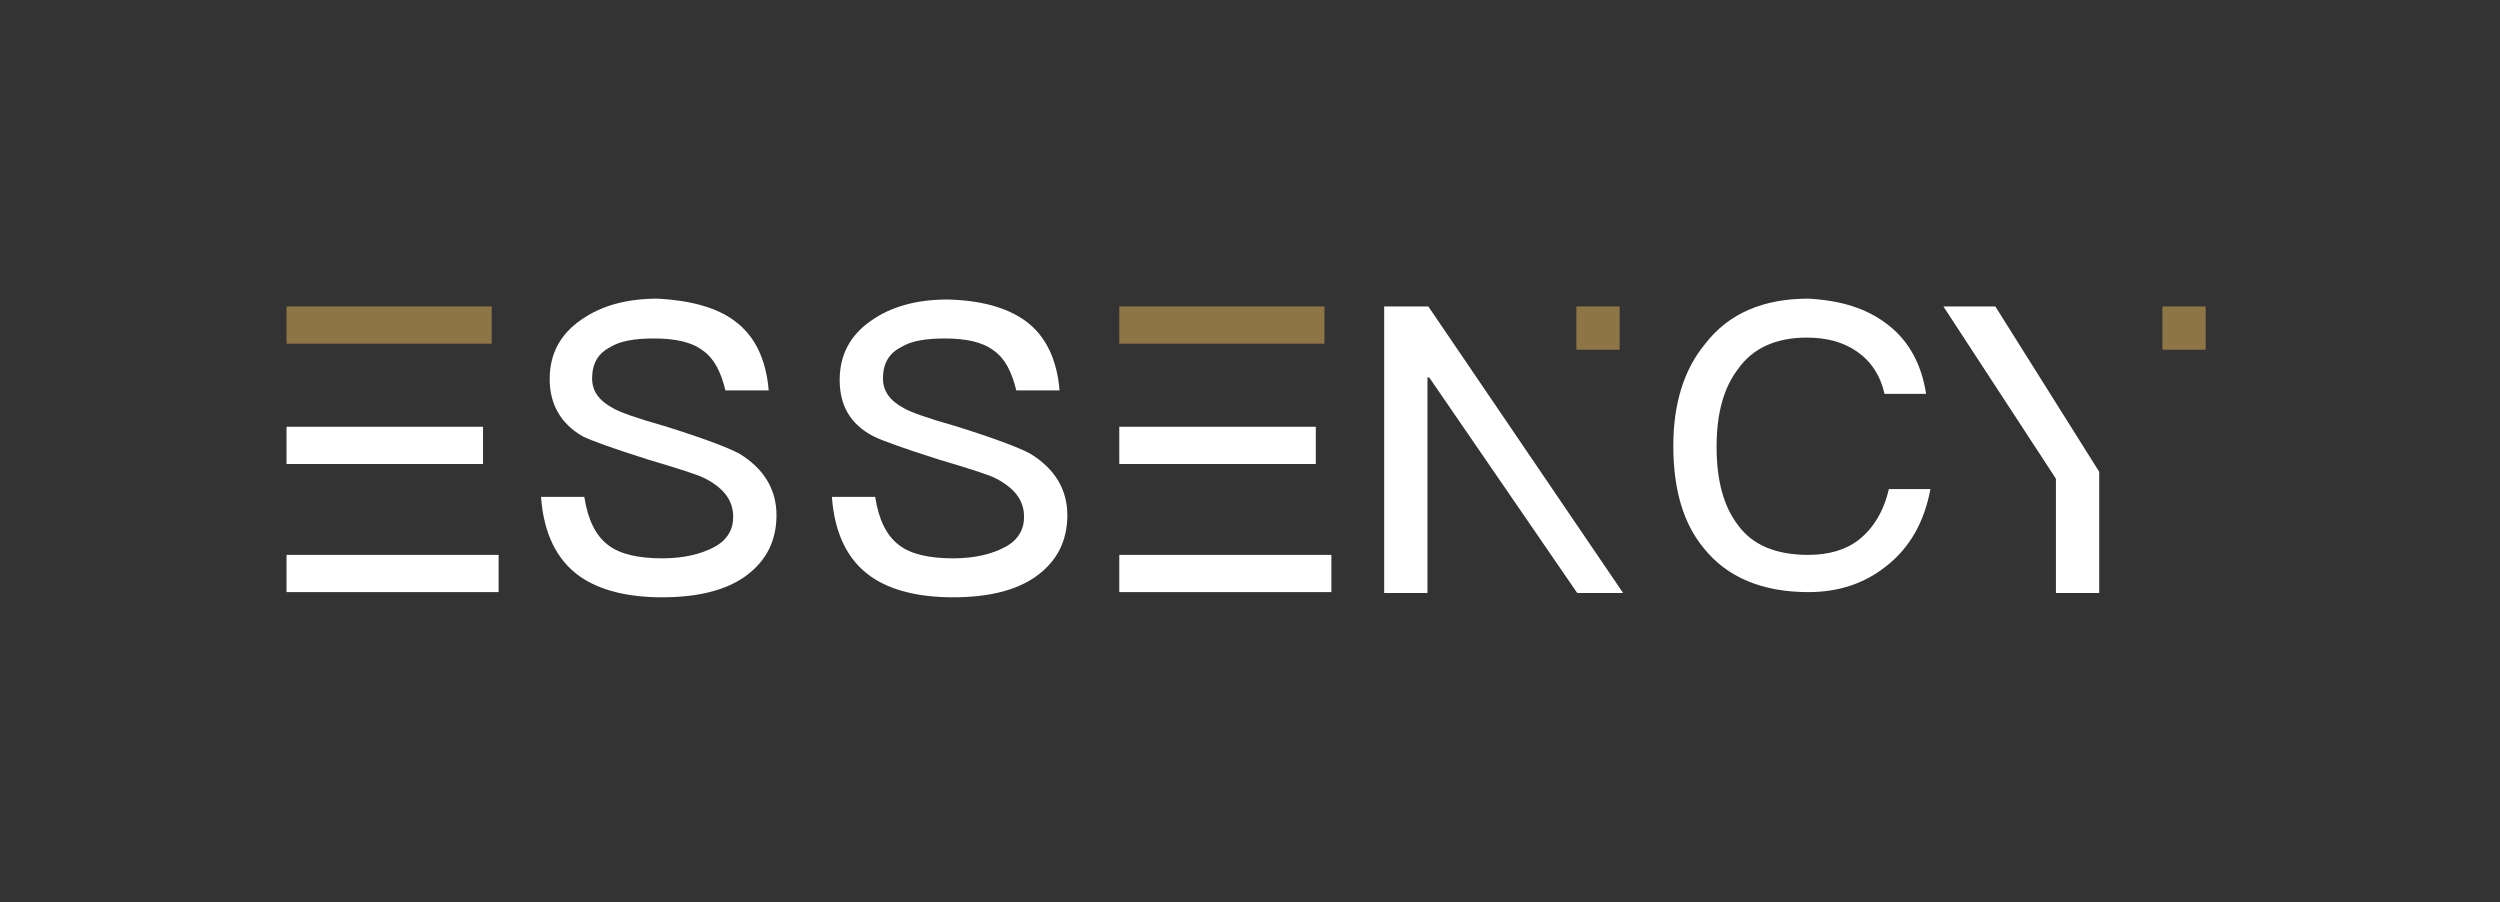
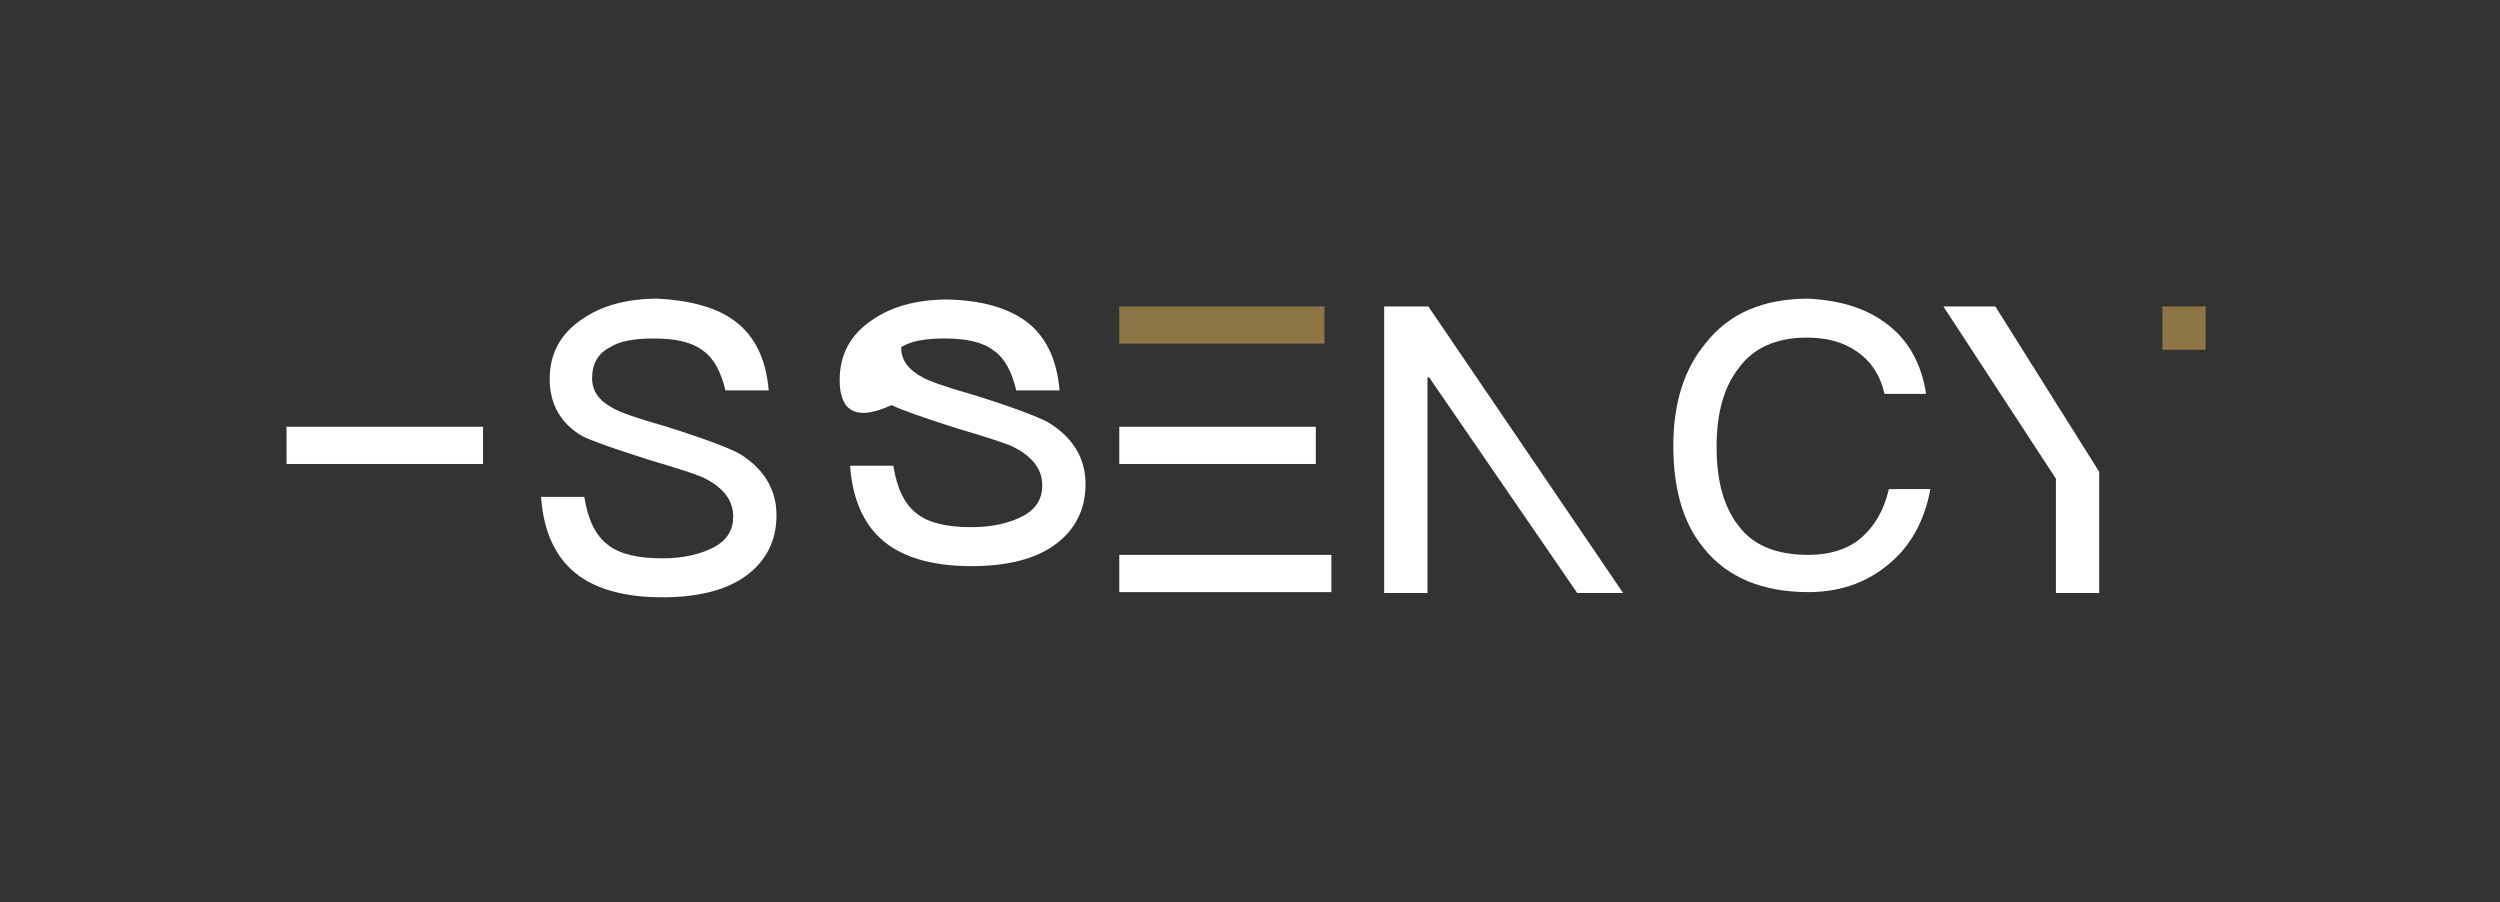
<svg xmlns="http://www.w3.org/2000/svg" version="1.1" id="logo" x="0px" y="0px" viewBox="0 0 288.8 104.2" style="enable-background:new 0 0 288.8 104.2;" xml:space="preserve">
  <rect x="0" y="0" width="288.8" height="104.2" fill="#333333" stroke="none" />
  <style type="text/css">
	.st0{fill:#FFFFFF;}
	.st1{fill:#8E7546;}
</style>
  <path class="st0" d="M218.2,37.6c2.4,1.9,3.8,4.6,4.3,7.9h-4.8c-0.5-2.2-1.6-3.8-3.2-4.9c-1.6-1.1-3.5-1.6-5.8-1.6  c-3.5,0-6.2,1.2-7.9,3.6c-1.7,2.2-2.5,5.2-2.5,9c0,3.9,0.8,6.9,2.5,9.1c1.7,2.3,4.4,3.4,8.1,3.4c2.4,0,4.4-0.6,5.9-1.8  c1.6-1.3,2.8-3.2,3.4-5.8h4.8c-0.7,3.8-2.4,6.8-5.1,8.9c-2.5,2-5.5,3-9,3c-5.3,0-9.4-1.7-12.1-5.1c-2.4-2.9-3.5-6.9-3.5-11.8  c0-4.8,1.2-8.8,3.7-11.8c2.7-3.5,6.7-5.2,11.9-5.2C212.6,34.7,215.7,35.6,218.2,37.6z" />
  <path class="st0" d="M84.9,37.1c2.3,1.7,3.6,4.4,3.9,8h-5c-0.5-2.1-1.3-3.7-2.6-4.6c-1.3-1-3.2-1.4-5.7-1.4c-2.2,0-3.9,0.3-5,1  c-1.4,0.7-2.1,1.9-2.1,3.6c0,1.5,0.8,2.6,2.5,3.5c0.7,0.4,2.6,1.1,5.8,2c4.5,1.4,7.4,2.5,8.7,3.2c2.8,1.7,4.3,4.1,4.3,7.1  c0,3-1.2,5.3-3.5,7c-2.3,1.7-5.6,2.5-9.7,2.5c-4,0-7.2-0.8-9.5-2.4c-2.7-1.9-4.2-5-4.5-9.2h5c0.4,2.6,1.3,4.5,2.8,5.6  c1.3,1,3.4,1.5,6.2,1.5c2.5,0,4.5-0.5,6-1.3c1.5-0.8,2.2-2,2.2-3.5c0-1.9-1.1-3.3-3.2-4.4c-0.7-0.4-2.9-1.1-6.6-2.2  c-4.1-1.3-6.6-2.2-7.6-2.7c-2.6-1.5-3.8-3.8-3.8-6.6c0-2.9,1.2-5.2,3.7-6.9c2.3-1.6,5.2-2.4,8.8-2.4C79.7,34.7,82.8,35.5,84.9,37.1z  " />
  <polygon class="st0" points="224.5,35.4 237.5,55.3 237.5,68.5 242.5,68.5 242.5,54.5 230.5,35.4 " />
  <rect x="249.8" y="35.4" class="st1" width="5" height="5" />
-   <rect x="182.1" y="35.4" class="st1" width="5" height="5" />
  <polygon class="st0" points="165,35.4 159.9,35.4 159.9,68.5 164.9,68.5 164.9,43.6 165.1,43.6 182.2,68.5 187.5,68.5 " />
-   <path class="st0" d="M118.5,37.1c2.3,1.7,3.6,4.4,3.9,8h-5c-0.5-2.1-1.3-3.7-2.6-4.6c-1.3-1-3.2-1.4-5.7-1.4c-2.2,0-3.9,0.3-5,1  c-1.4,0.7-2.1,1.9-2.1,3.6c0,1.5,0.8,2.6,2.5,3.5c0.7,0.4,2.6,1.1,5.8,2c4.5,1.4,7.4,2.5,8.7,3.2c2.8,1.7,4.3,4.1,4.3,7.1  c0,3-1.2,5.3-3.5,7c-2.3,1.7-5.6,2.5-9.7,2.5c-4,0-7.2-0.8-9.5-2.4c-2.7-1.9-4.2-5-4.5-9.2h5c0.4,2.6,1.3,4.5,2.8,5.6  c1.3,1,3.4,1.5,6.2,1.5c2.5,0,4.5-0.5,6-1.3c1.5-0.8,2.2-2,2.2-3.5c0-1.9-1.1-3.3-3.2-4.4c-0.7-0.4-2.9-1.1-6.6-2.2  c-4.1-1.3-6.6-2.2-7.6-2.7C98.2,49,97,46.8,97,43.9c0-2.9,1.2-5.2,3.7-6.9c2.3-1.6,5.2-2.4,8.8-2.4  C113.3,34.7,116.3,35.5,118.5,37.1z" />
-   <rect x="33.1" y="35.4" class="st1" width="23.7" height="4.3" />
-   <rect x="33.1" y="64.1" class="st0" width="24.5" height="4.3" />
+   <path class="st0" d="M118.5,37.1c2.3,1.7,3.6,4.4,3.9,8h-5c-0.5-2.1-1.3-3.7-2.6-4.6c-1.3-1-3.2-1.4-5.7-1.4c-2.2,0-3.9,0.3-5,1  c0,1.5,0.8,2.6,2.5,3.5c0.7,0.4,2.6,1.1,5.8,2c4.5,1.4,7.4,2.5,8.7,3.2c2.8,1.7,4.3,4.1,4.3,7.1  c0,3-1.2,5.3-3.5,7c-2.3,1.7-5.6,2.5-9.7,2.5c-4,0-7.2-0.8-9.5-2.4c-2.7-1.9-4.2-5-4.5-9.2h5c0.4,2.6,1.3,4.5,2.8,5.6  c1.3,1,3.4,1.5,6.2,1.5c2.5,0,4.5-0.5,6-1.3c1.5-0.8,2.2-2,2.2-3.5c0-1.9-1.1-3.3-3.2-4.4c-0.7-0.4-2.9-1.1-6.6-2.2  c-4.1-1.3-6.6-2.2-7.6-2.7C98.2,49,97,46.8,97,43.9c0-2.9,1.2-5.2,3.7-6.9c2.3-1.6,5.2-2.4,8.8-2.4  C113.3,34.7,116.3,35.5,118.5,37.1z" />
  <rect x="33.1" y="49.3" class="st0" width="22.7" height="4.3" />
  <rect x="129.3" y="35.4" class="st1" width="23.7" height="4.3" />
  <rect x="129.3" y="64.1" class="st0" width="24.5" height="4.3" />
  <rect x="129.3" y="49.3" class="st0" width="22.7" height="4.3" />
</svg>